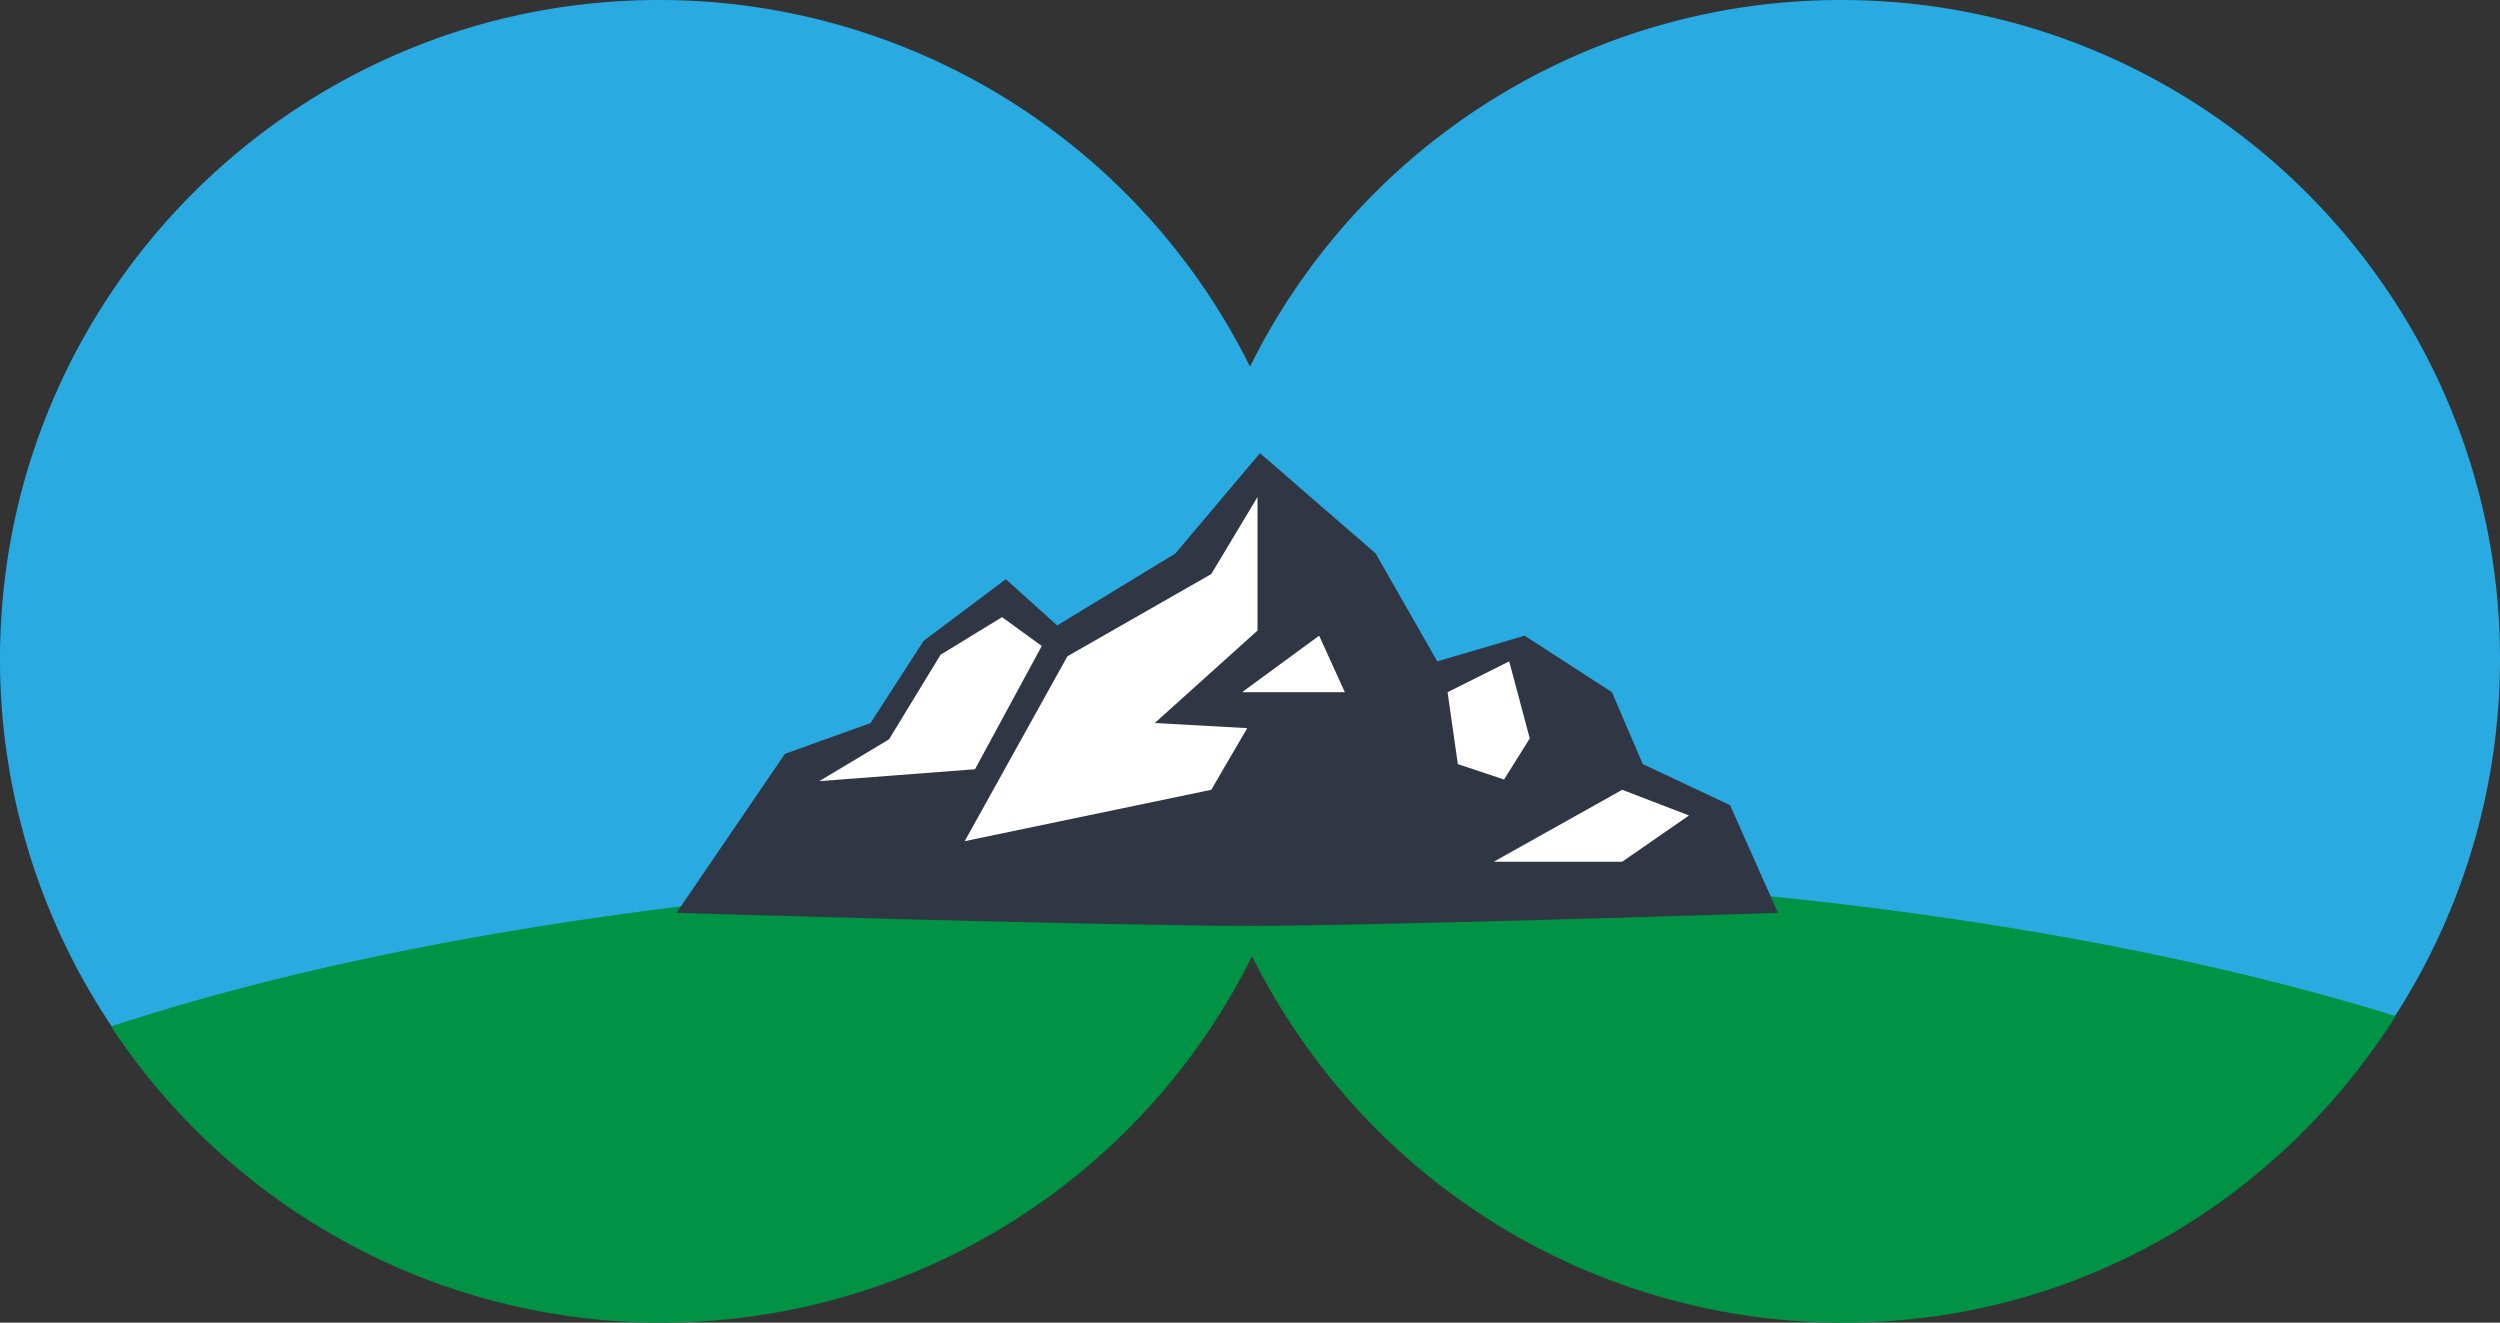
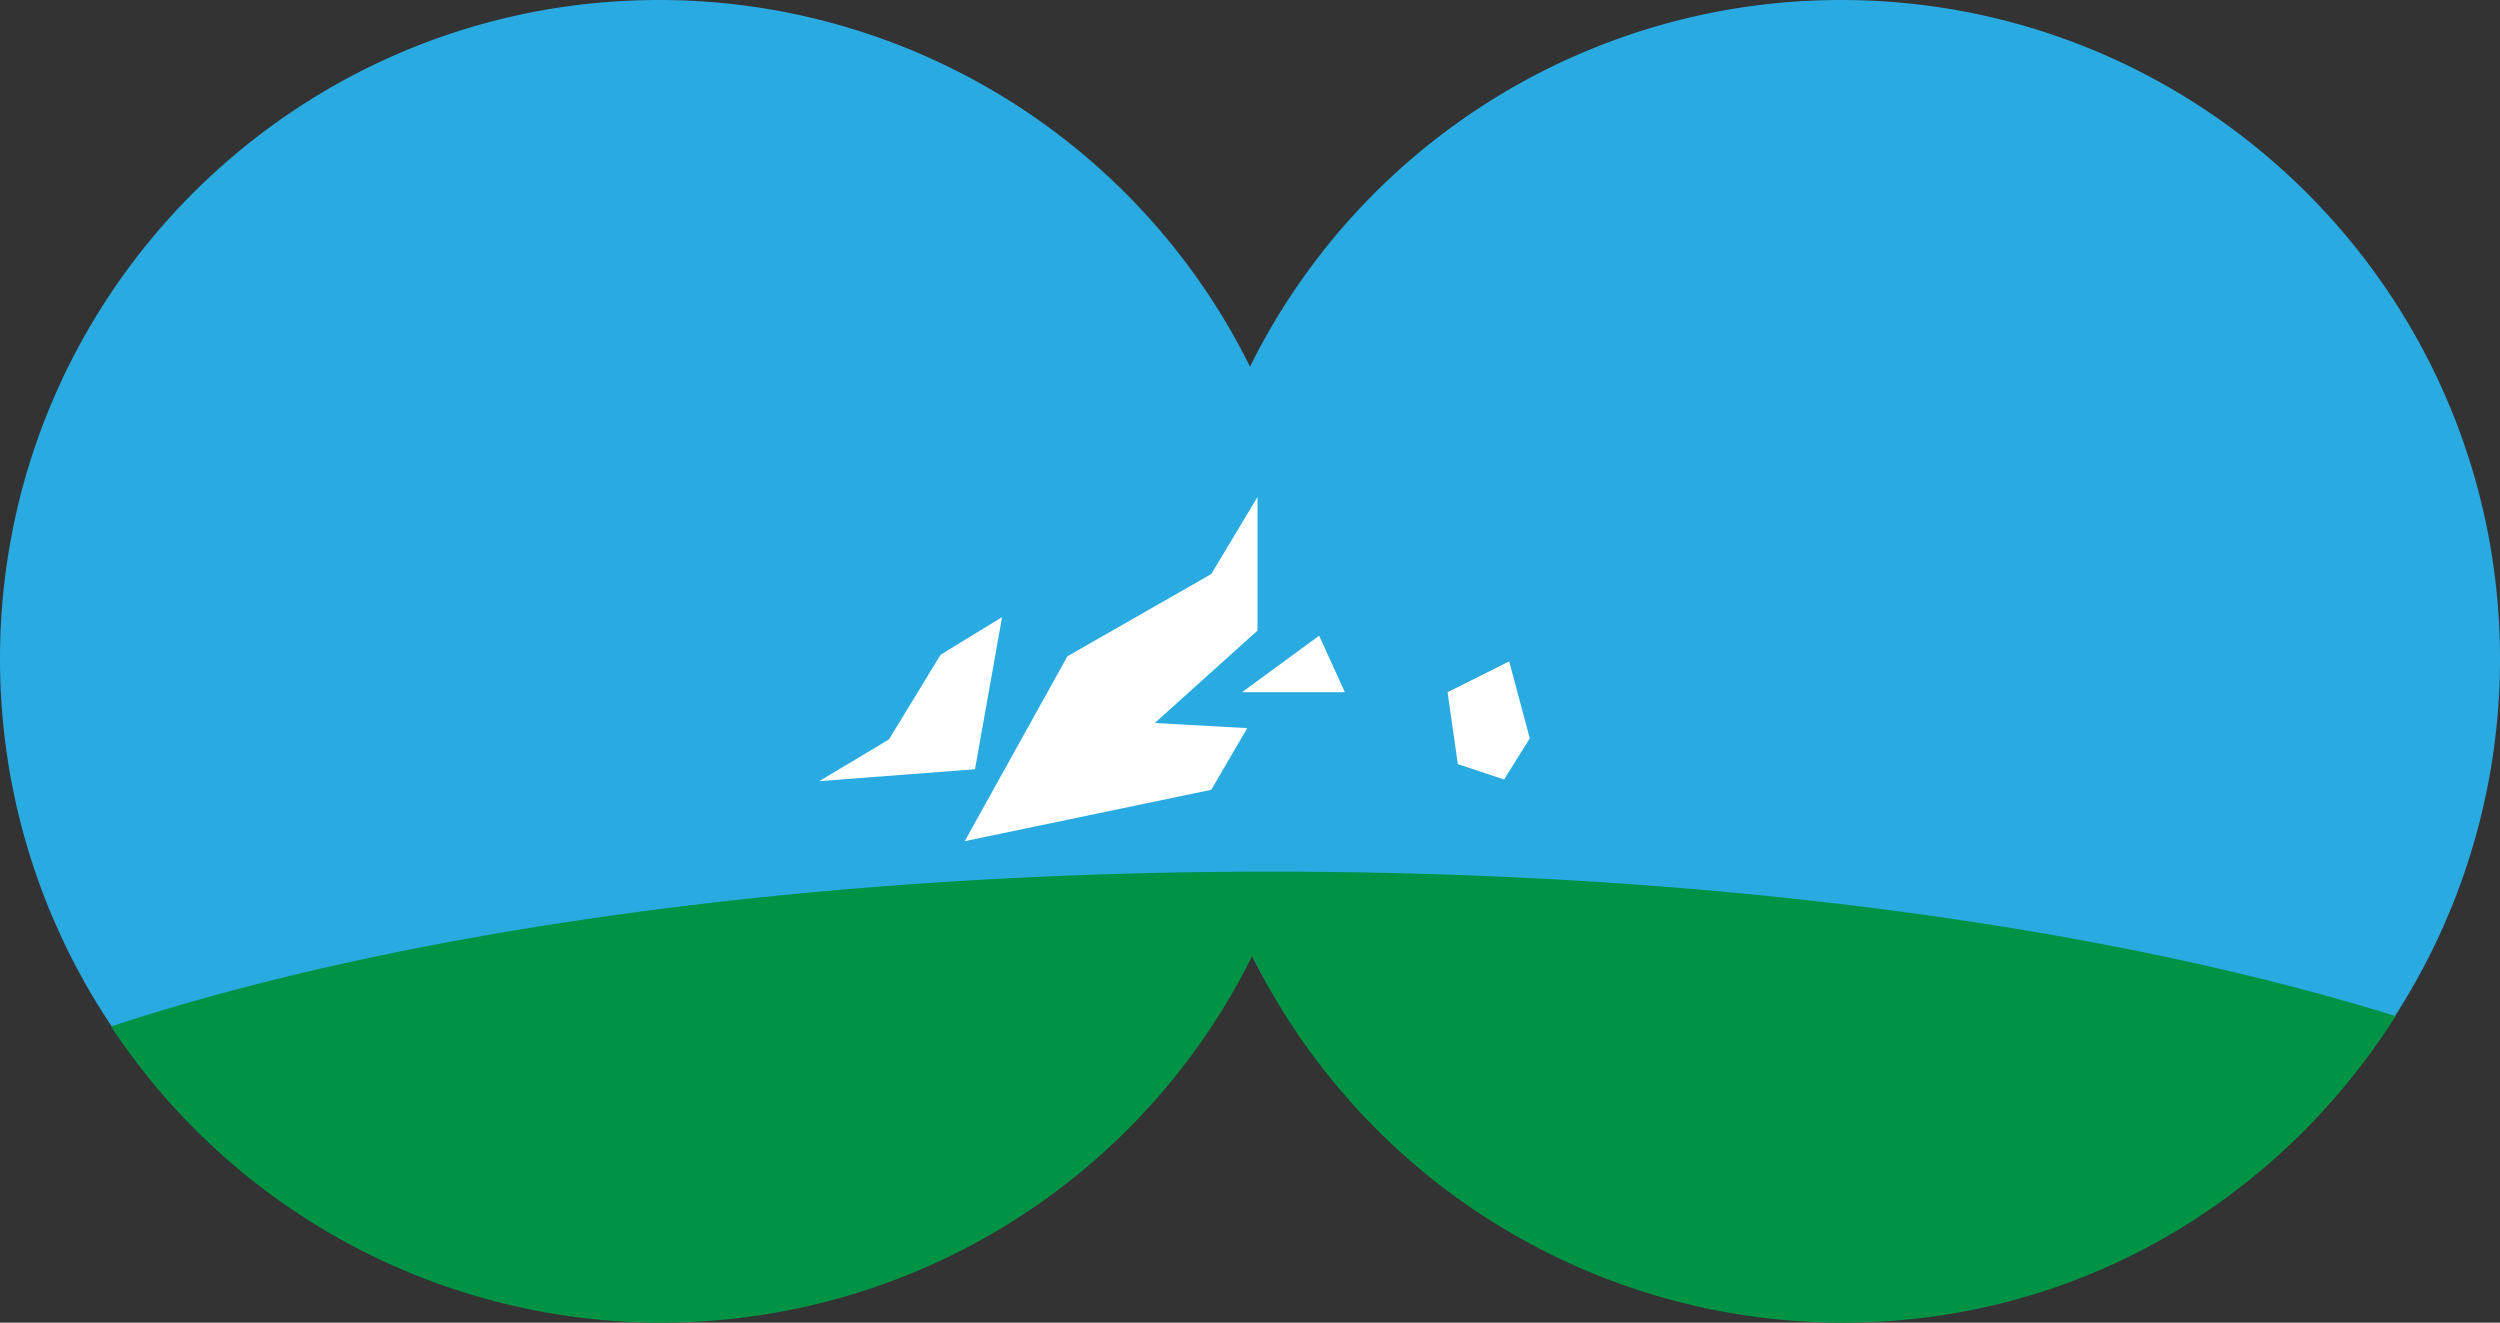
<svg xmlns="http://www.w3.org/2000/svg" width="713.563" height="377.514" viewBox="0 0 713.563 377.514">
  <rect x="0" y="0" width="713.563" height="377.514" fill="#333333" stroke="none" />
  <g transform="translate(-239.648 -535.486)">
    <path d="M1096.563,424.138a188.165,188.165,0,0,1-356.782,83.486A188.154,188.154,0,0,1,383,424.138C383,320.235,467.235,236,571.138,236A188.148,188.148,0,0,1,739.782,340.652,188.148,188.148,0,0,1,908.425,236C1012.328,236,1096.563,320.235,1096.563,424.138Z" transform="translate(-143.352 299.486)" fill="#29abe2" />
    <path d="M1086.3,679.236c-33.364,52.586-90.857,87.49-157.739,87.49A188.148,188.148,0,0,1,759.922,662.074a188.191,188.191,0,0,1-325.7,20.12C516.586,655.019,634.519,638,765.492,638,891.656,638,1004.477,653.794,1086.3,679.236Z" transform="translate(-162.873 146.274)" fill="#009245" />
    <g transform="translate(432.737 664.831)">
-       <path d="M695,576.2l30.951-45.384,24.431-8.784,15.154-23.471L789,480.968l14.661,13.2,33.721-20.526L861.544,445l33.013,28.638,17.593,30.789,24.925-7.331L962,513.224l8.8,20.526,24.925,11.729,13.667,30.723S896.61,579.876,859,579.915C817.991,579.957,695,576.2,695,576.2Z" transform="translate(-695 -445)" fill="#303644" />
-       <path d="M813.023,520.629l11.334,8.224L805.3,564.04l-44.442,3.394,19.894-11.919,14.722-24.16Z" transform="translate(-720.099 -473.824)" fill="#fff" />
+       <path d="M813.023,520.629L805.3,564.04l-44.442,3.394,19.894-11.919,14.722-24.16Z" transform="translate(-720.099 -473.824)" fill="#fff" />
      <path d="M857.251,510.665l-29.323,52.781L898.3,548.785l10.263-17.594-26.391-1.466L911.5,503.334v-38.12l-13.2,21.992Z" transform="translate(-745.662 -452.704)" fill="#fff" />
      <path d="M977.849,529.179l7.331,16.128H955.857Z" transform="translate(-794.419 -477.083)" fill="#fff" />
      <path d="M1053.551,570.347l-2.932-20.526,17.594-8.8,5.865,21.992-7.331,11.729" transform="translate(-830.535 -481.597)" fill="#fff" />
-       <path d="M1108.593,600.25l19.06,7.331-19.06,13.2H1071.94Z" transform="translate(-838.661 -504.17)" fill="#fff" />
    </g>
  </g>
</svg>